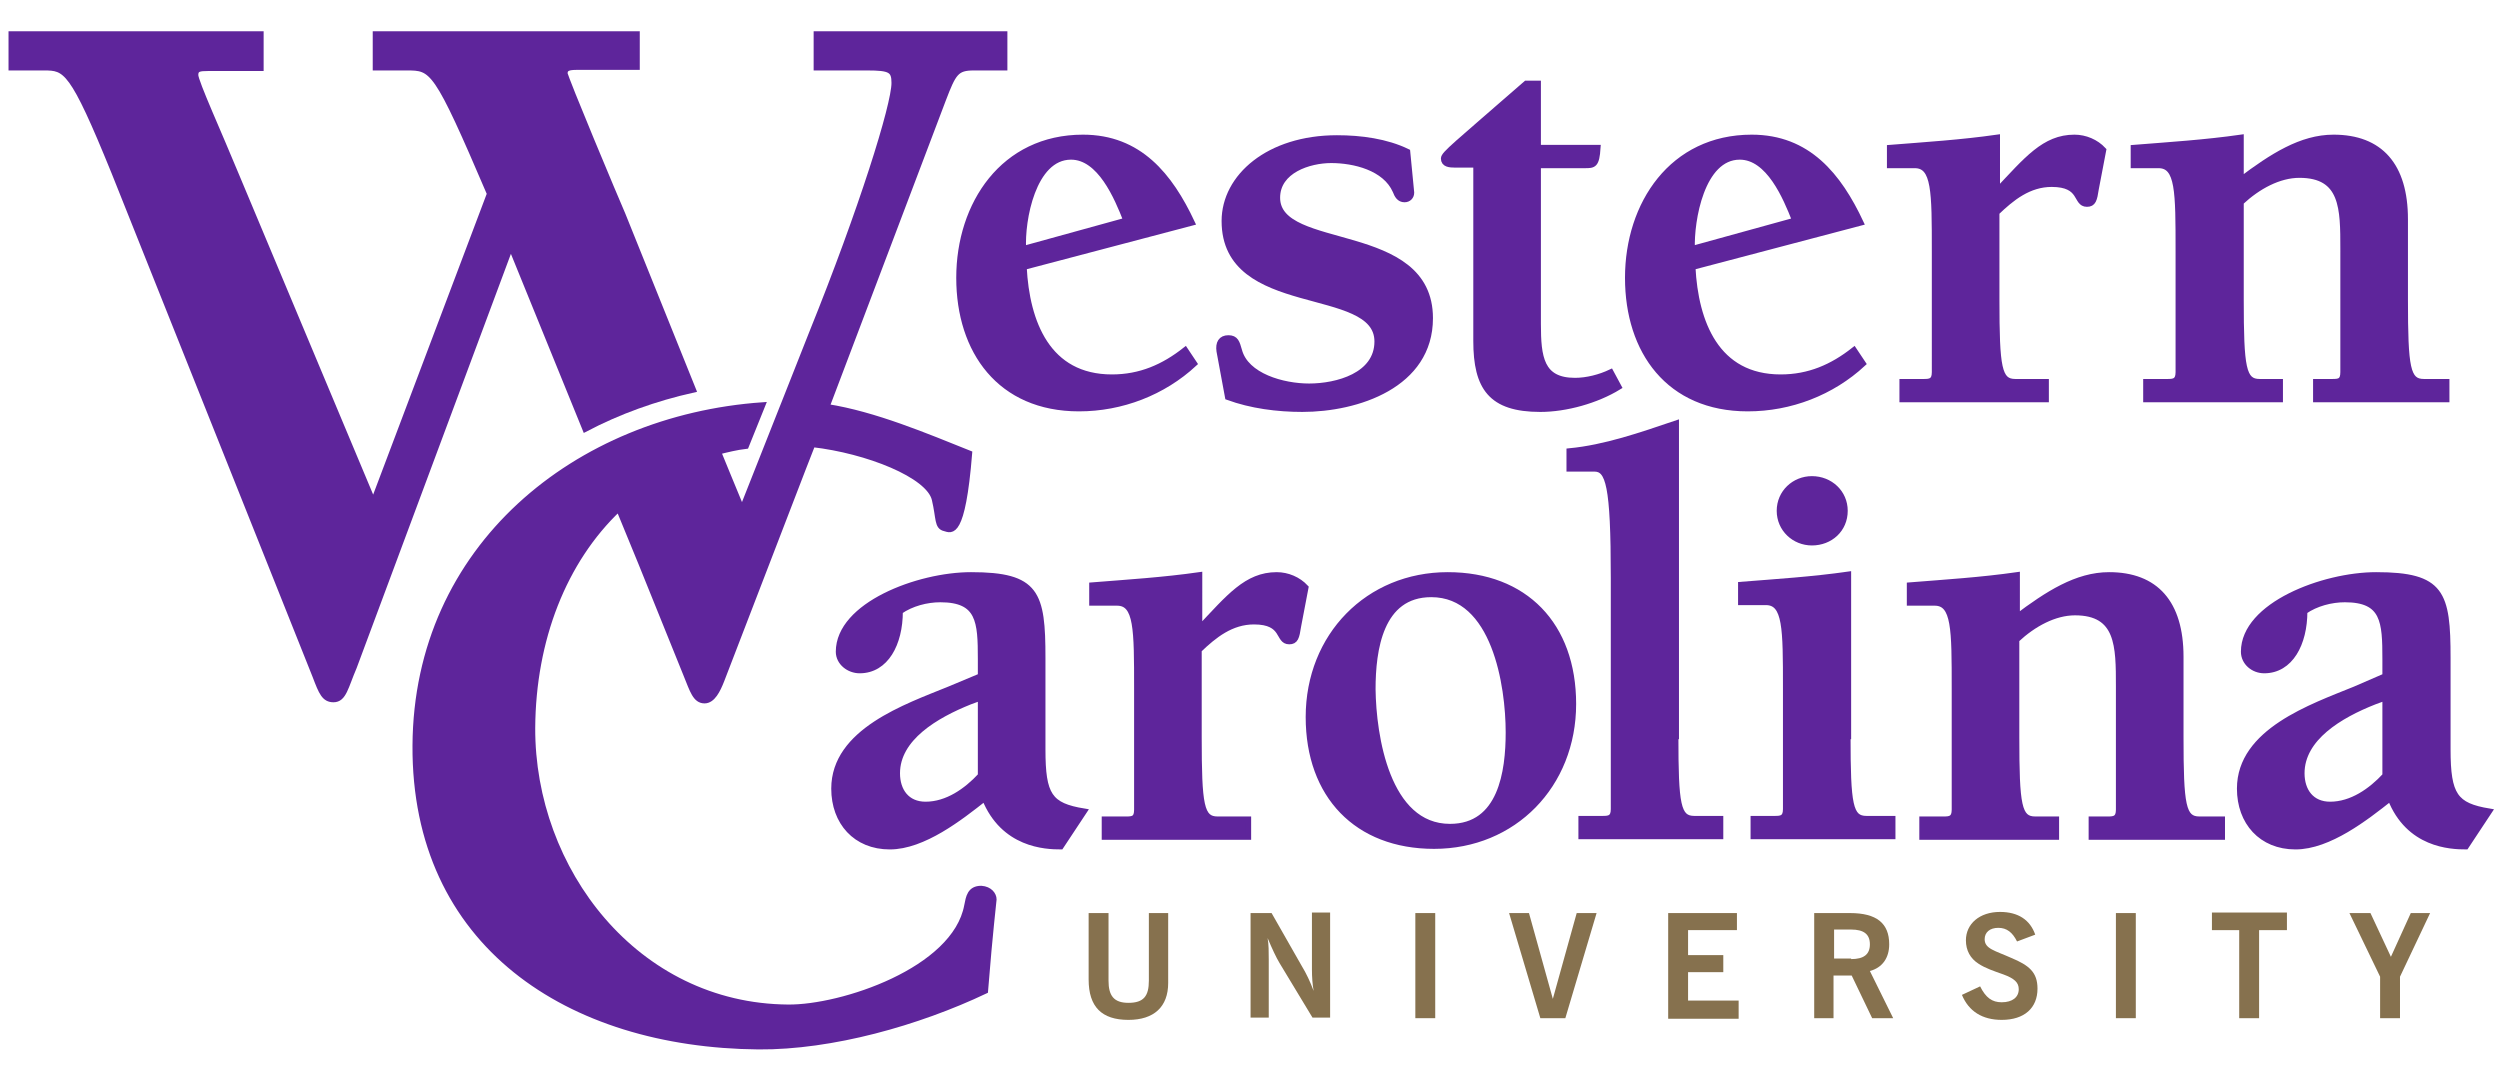
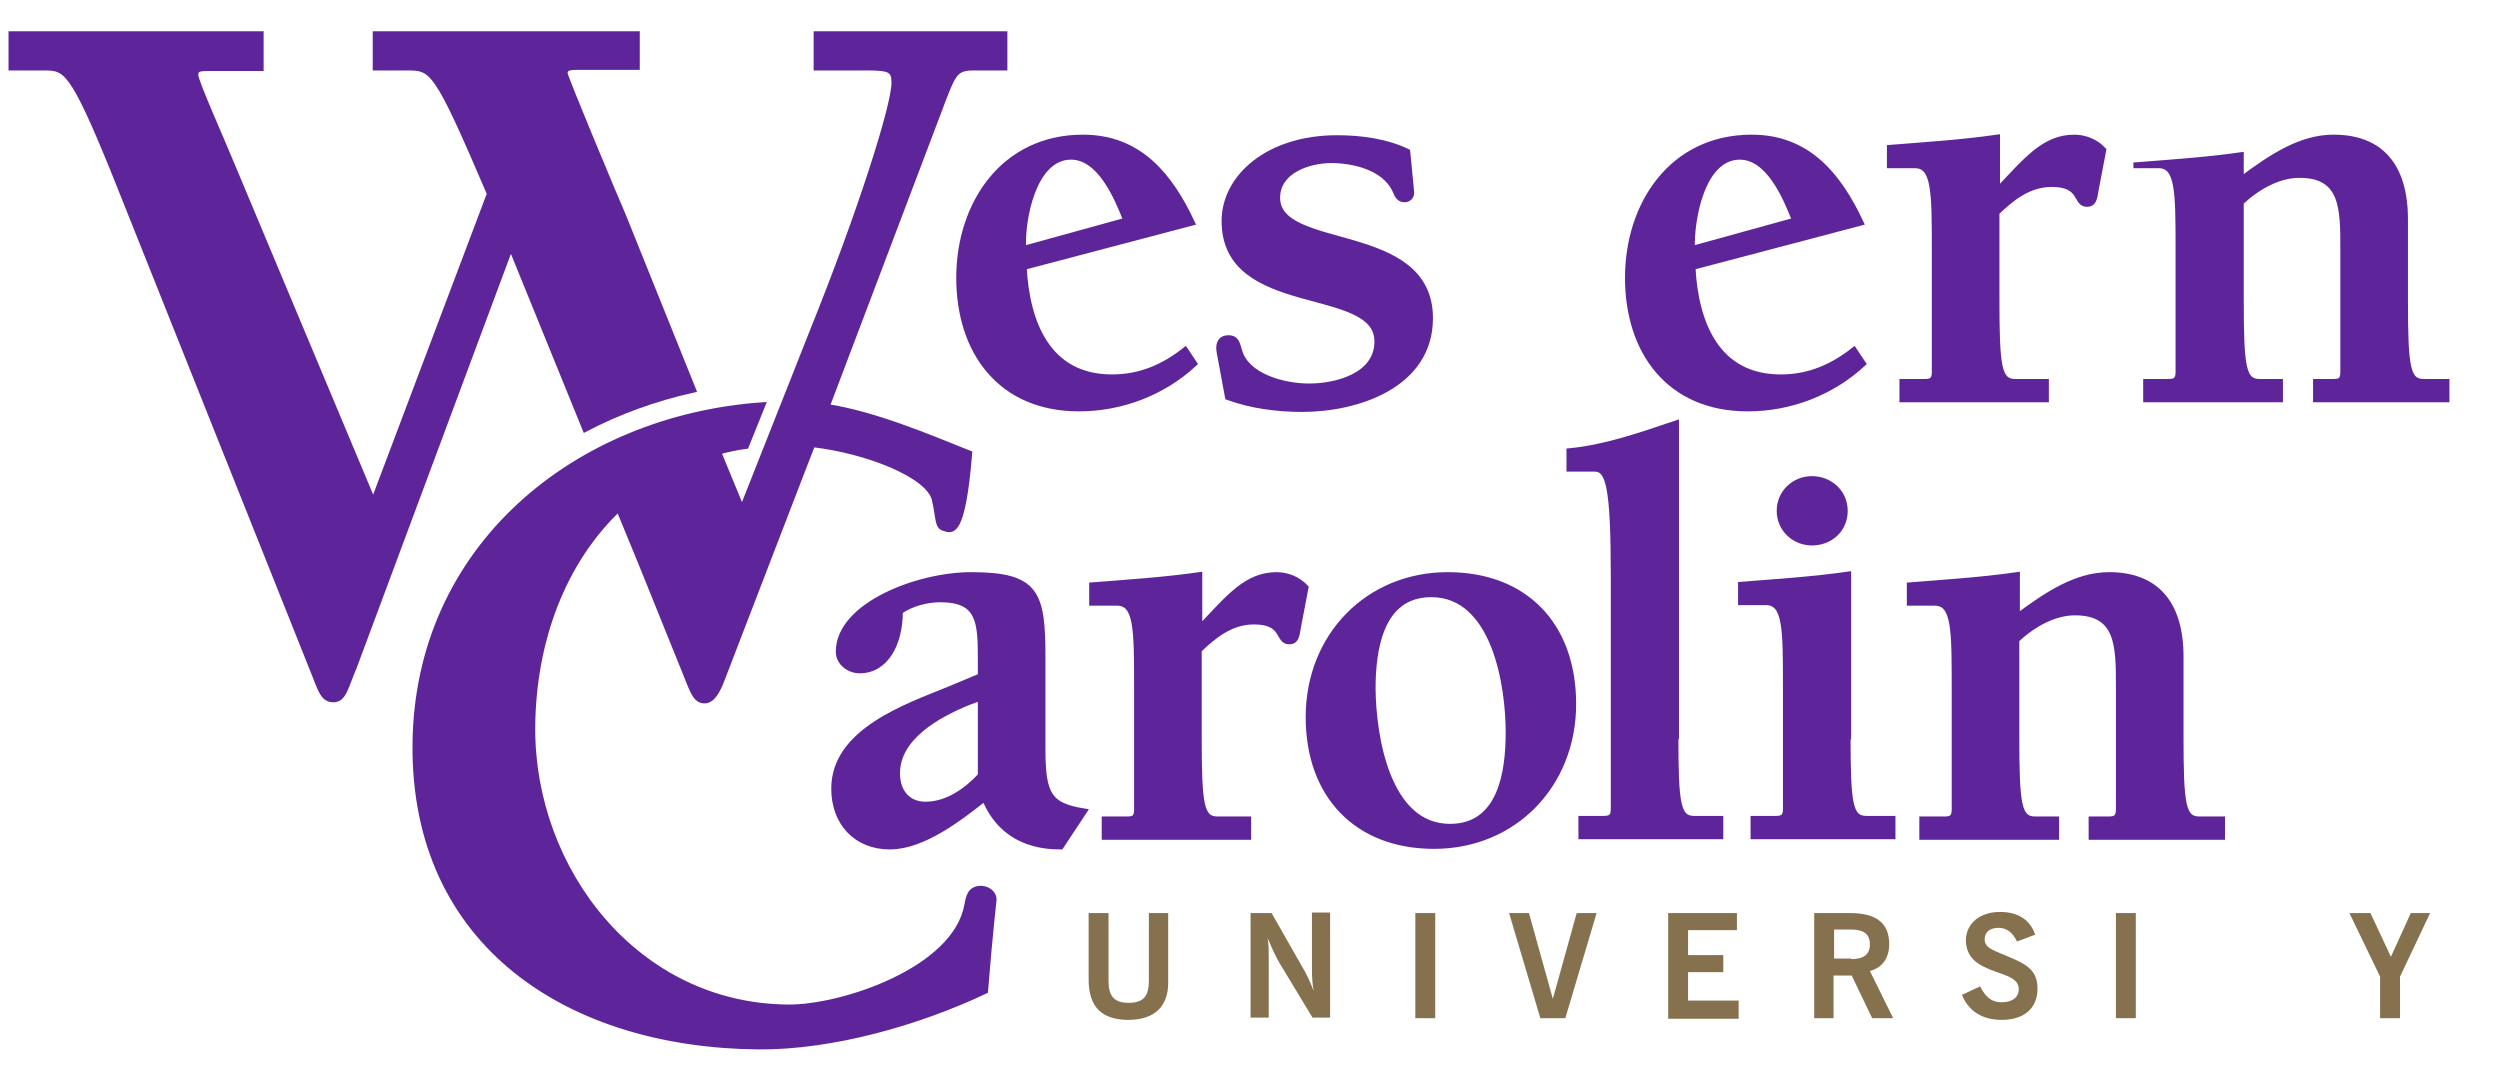
<svg xmlns="http://www.w3.org/2000/svg" version="1.1" id="Layer_1" x="0px" y="0px" width="440px" height="190px" viewBox="0 0 440 190" style="enable-background:new 0 0 440 190;" xml:space="preserve">
  <g>
    <g>
      <path style="fill:#5E259B;stroke:#5E259B;" d="M180.8,43.6l17.4-4.8c-1.6-4.1-4.6-11.2-9.7-11.2c-6.7,0-8.7,11.2-8.4,16.2    L180.8,43.6z M210.2,64c-5.5,5.1-12.8,7.9-20.3,7.9c-13.9,0-21.1-10.1-21.1-23c0-13,7.8-24.7,21.8-24.7c9.9,0,15.3,6.7,19.2,15    L180.2,47c0.5,9.8,4.2,19.4,15.5,19.4c5,0,9.1-1.8,12.9-4.8L210.2,64z" />
      <path style="fill:#5E259B;stroke:#5E259B;" d="M248.4,33.9c0,0.7-0.5,1.2-1.2,1.2c-0.9,0-1.3-0.7-1.6-1.5    c-1.8-4.1-7.3-5.4-11.3-5.4c-3.9,0-9.5,1.8-9.5,6.6c0,9.8,26.9,4.5,26.9,21.2c0,11.8-12.8,16-22.5,16c-4.4,0-9-0.6-13.1-2.1    l-1.5-8.1c-0.2-1.4,0.3-2.3,1.6-2.3c1.3,0,1.5,0.8,1.9,2.2c1.2,4.5,7.7,6.3,12.3,6.3c4.9,0,12-1.9,12-7.9    c0-10.3-26.9-4.4-26.9-21.2c0-7.8,7.8-14.6,19.8-14.6c4.2,0,8.7,0.6,12.4,2.4L248.4,33.9z" />
-       <path style="fill:#5E259B;stroke:#5E259B;" d="M284.9,68.1c-3.9,2.4-9.3,3.9-13.8,3.9c-8.7,0-11.3-3.8-11.3-12V29h-3.7    c-1,0-2-0.1-2-1.1c0-0.8,2-2.3,14.5-13.2h2.1v11.3h10.5c-0.2,3.1-0.7,3.1-2.3,3.1h-8.2V57c0,5.9,0.5,10,6.5,10    c2.1,0,4.4-0.6,6.3-1.5L284.9,68.1z" />
      <path style="fill:#5E259B;stroke:#5E259B;" d="M298.5,43.6l17.4-4.8c-1.6-4.1-4.6-11.2-9.7-11.2c-6.7,0-8.6,11.2-8.4,16.2    L298.5,43.6z M327.9,64c-5.5,5.1-12.8,7.9-20.3,7.9c-13.9,0-21.1-10.1-21.1-23c0-13,7.8-24.7,21.8-24.7c9.9,0,15.3,6.7,19.2,15    L297.9,47c0.5,9.8,4.2,19.4,15.5,19.4c5,0,9.1-1.8,12.9-4.8L327.9,64z" />
      <path style="fill:#5E259B;stroke:#5E259B;" d="M351.5,33.6c5.2-5.5,8.3-9.4,13.6-9.4c1.9,0,3.8,0.8,5.1,2.2l-1.3,6.8    c-0.3,2-0.5,2.7-1.6,2.7c-2.1,0-0.7-3.5-6.2-3.5c-4,0-7,2.4-9.7,5v15.3c0,12.1,0.4,14.5,3.3,14.5h5.4v3.1h-25.3v-3.1h3.8    c1.1,0,1.9-0.1,1.9-1.7V44.2c0-10.5,0-15.1-3.5-15.1h-4.4V26c6.3-0.5,12.6-0.9,18.9-1.8V33.6z" />
-       <path style="fill:#5E259B;stroke:#5E259B;" d="M394.3,31.7c5.6-4.2,10.7-7.5,16.4-7.5c8.2,0,12.6,4.9,12.6,14.4v14.1    c0,12.1,0.4,14.5,3.3,14.5h4v3.1h-23v-3.1h2.9c1.2,0,1.9-0.1,1.9-1.7V43.8c0-7.1,0-13-7.7-13c-3.6,0-7.3,2-10.3,4.8v17.1    c0,12.1,0.4,14.5,3.3,14.5h3.6v3.1h-23.6v-3.1h3.8c1.1,0,1.9-0.1,1.9-1.7V44.2c0-10.5,0-15.1-3.5-15.1h-4.4V26    c6.3-0.5,12.6-0.9,18.9-1.8V31.7z" />
+       <path style="fill:#5E259B;stroke:#5E259B;" d="M394.3,31.7c5.6-4.2,10.7-7.5,16.4-7.5c8.2,0,12.6,4.9,12.6,14.4v14.1    c0,12.1,0.4,14.5,3.3,14.5h4v3.1h-23v-3.1h2.9c1.2,0,1.9-0.1,1.9-1.7V43.8c0-7.1,0-13-7.7-13c-3.6,0-7.3,2-10.3,4.8v17.1    c0,12.1,0.4,14.5,3.3,14.5h3.6v3.1h-23.6v-3.1h3.8c1.1,0,1.9-0.1,1.9-1.7V44.2c0-10.5,0-15.1-3.5-15.1h-4.4c6.3-0.5,12.6-0.9,18.9-1.8V31.7z" />
      <path style="fill:#5E259B;stroke:#5E259B;" d="M172.6,122.8l-1.9,0.7c-6,2.4-12.8,6.4-12.8,12.6c0,3.1,1.7,5.5,5,5.5    c3.8,0,7.2-2.4,9.7-5.1V122.8z M172.6,119v-3c0-6.6-0.2-10.5-7.1-10.5c-2.4,0-5.1,0.7-7.1,2.1c0,5.7-2.5,10.4-7.1,10.4    c-1.9,0-3.7-1.4-3.7-3.3c0-8.2,14-13.5,23.3-13.5c11.6,0,12.6,3.2,12.6,14.6v16.1c0,8.1,1.2,9.9,7.3,10.9l-4.1,6.2    c-2.7,0-10.1-0.3-13.4-8.5c-4.3,3.4-10.8,8.5-16.7,8.5c-6,0-9.8-4.3-9.8-10.2c0-10.1,12.7-14.4,20.3-17.5L172.6,119z" />
      <path style="fill:#5E259B;stroke:#5E259B;" d="M211.1,110.6c5.2-5.5,8.3-9.4,13.6-9.4c1.9,0,3.8,0.8,5.1,2.2l-1.3,6.8    c-0.3,2-0.5,2.7-1.6,2.7c-2.1,0-0.7-3.5-6.2-3.5c-4,0-7,2.4-9.7,5v15.3c0,12.1,0.4,14.5,3.3,14.5h5.4v3.1h-25.3v-3.1h3.8    c1.2,0,1.9-0.1,1.9-1.7v-21.3c0-10.5,0-15.1-3.5-15.1h-4.4v-3.1c6.3-0.5,12.6-0.9,18.9-1.8V110.6z" />
      <path style="fill:#5E259B;stroke:#5E259B;" d="M255.2,145.5c9,0,10.3-9.7,10.3-16.6c0-8.2-2.4-24.3-13.6-24.3    c-9,0-10.3,9.8-10.3,16.7C241.7,129.5,244.1,145.5,255.2,145.5 M276.9,123.9c0,14.3-10.5,25-24.5,25c-13.6,0-22.1-8.9-22.1-22.7    c0-14.3,10.5-25,24.5-25C268.4,101.2,276.9,110,276.9,123.9" />
      <path style="fill:#5E259B;stroke:#5E259B;" d="M294.9,129.6c0,12.1,0.4,14.5,3.3,14.5h4.6v3.1h-24.5v-3.1h3.8    c1.1,0,1.9-0.1,1.9-1.7v-40.7c0-16.4-0.9-19.2-3.4-19.2h-4.4v-3.1c6.3-0.6,12.6-2.8,18.8-4.9V129.6z" />
      <path style="fill:#5E259B;stroke:#5E259B;" d="M313.2,89.9c0-3.2,2.6-5.6,5.7-5.6c3.2,0,5.8,2.4,5.8,5.6c0,3.3-2.6,5.6-5.8,5.6    C315.8,95.5,313.2,93.1,313.2,89.9 M325.2,129.6c0,12.1,0.4,14.5,3.3,14.5h4.6v3.1h-24.5v-3.1h3.8c1.1,0,1.9-0.1,1.9-1.7v-21.3    c0-10.5,0-15.1-3.5-15.1h-4.4v-3.1c6.3-0.5,12.6-0.9,18.9-1.8V129.6z" />
      <path style="fill:#5E259B;stroke:#5E259B;" d="M354.8,108.7c5.6-4.2,10.7-7.5,16.4-7.5c8.2,0,12.6,4.9,12.6,14.4v14.1    c0,12.1,0.4,14.5,3.3,14.5h4v3.1h-23v-3.1h2.9c1.1,0,1.9-0.1,1.9-1.7v-21.7c0-7.1,0-13-7.7-13c-3.6,0-7.3,2-10.3,4.8v17.1    c0,12.1,0.4,14.5,3.3,14.5h3.7v3.1h-23.6v-3.1h3.8c1.1,0,1.9-0.1,1.9-1.7v-21.3c0-10.5,0-15.1-3.5-15.1h-4.4v-3.1    c6.3-0.5,12.6-0.9,18.9-1.8V108.7z" />
-       <path style="fill:#5E259B;stroke:#5E259B;" d="M419.8,122.8l-1.9,0.7c-6.1,2.4-12.8,6.4-12.8,12.6c0,3.1,1.7,5.5,5,5.5    c3.8,0,7.2-2.4,9.7-5.1V122.8z M419.8,119v-3c0-6.6-0.2-10.5-7.1-10.5c-2.4,0-5.1,0.7-7.1,2.1c0,5.7-2.5,10.4-7.1,10.4    c-1.9,0-3.6-1.4-3.6-3.3c0-8.2,14-13.5,23.3-13.5c11.6,0,12.6,3.2,12.6,14.6v16.1c0,8.1,1.3,9.9,7.3,10.9l-4.1,6.2    c-2.7,0-10.1-0.3-13.3-8.5c-4.3,3.4-10.8,8.5-16.7,8.5c-6,0-9.8-4.3-9.8-10.2c0-10.1,12.7-14.4,20.3-17.5L419.8,119z" />
      <g>
        <path style="fill:#5E259B;stroke:#5E259B;" d="M171.4,11.9h5.4V6h-33.1v5.9h8.9c4.1,0,4.8,0.4,4.8,2.7c0,3.9-5.7,22.2-14.5,44     l-3.2,8.1l0,0L138,71l-0.4,1l-7,17.7l-2.6-6.3c0,0,0,0,0,0l-1.6-3.9c1.6-0.4,3.2-0.8,4.9-1l2.9-7.2c-32.7,2.3-60.9,25-61.1,59.9     c-0.2,35,27,52.7,60.4,53c12.9,0.1,28.1-4.2,39.9-9.8c0.9-11.2,1.4-14.8,1.5-16.1c0-0.8-0.7-1.8-2.2-1.9c-2,0-2.2,1.5-2.5,3     c-2.1,11.4-22.1,18-31.5,17.9c-26.8-0.2-45.1-24.2-45-49.2c0.1-15.5,5.5-29.4,15.2-38.6l3.9,9.5l8,19.8c1.1,2.7,1.6,4.5,3.2,4.5     c1.4,0,2.3-1.8,3-3.6l14.4-37.4l0,0l1.6-4.1c9.6,1.1,20.5,5.4,21.5,9.7c0.8,3.4,0.4,4.8,1.8,5.1c1.1,0.3,3.1,1.7,4.3-13.2     c-7.5-3-16.7-6.9-25.1-8.2L166,17.5C167.8,12.8,168.3,11.9,171.4,11.9z" />
        <path style="fill:#5E259B;stroke:#5E259B;" d="M103,75.5c5.9-3.1,12.3-5.4,19-6.9l-12.4-30.8c-1.1-2.5-10.2-24.2-10.2-24.9     c0-0.9,0.7-1.1,2.1-1.1h10.6V6h-46v5.9h5.4c4.7,0,5.2,0,14.7,22.2L65.7,88.4L41.6,30.9c-3-7.3-7.2-16.5-7.2-17.7     c0-1.1,0.7-1.2,2.2-1.2h9.3V6H2v5.9h5.7c3.9,0,5,0.2,12.4,18.4L55.5,119c1.1,2.9,1.6,4.1,3.2,4.1c1.8,0,2.1-2.2,3.6-5.7     l27.6-74.1L103,75.5z" />
      </g>
    </g>
    <g>
      <path style="fill:#86714E;" d="M191.6,160.7h3.5v11.9c0,2.6,0.9,3.9,3.5,3.9c2.7,0,3.6-1.2,3.6-3.9v-11.9h3.4V173    c0,4.2-2.5,6.5-7,6.5c-4.7,0-7-2.3-7-7.1V160.7z" />
      <path style="fill:#86714E;" d="M220.1,160.7h3.7l5.3,9.3c0.8,1.3,1.5,2.8,2.1,4.4c-0.2-1.1-0.3-2.4-0.3-3.8v-10h3.2v18.5H231    l-5.8-9.6c-0.6-1-1.3-2.5-2.1-4.4c0.2,1.1,0.2,2.4,0.2,3.8v10.2h-3.2V160.7z" />
      <path style="fill:#86714E;" d="M249.1,160.7h3.5v18.5h-3.5V160.7z" />
      <path style="fill:#86714E;" d="M265.6,160.7h3.5l4.2,15.1l4.2-15.1h3.5l-5.5,18.5h-4.4L265.6,160.7z" />
      <path style="fill:#86714E;" d="M293.7,160.7h12v3h-8.6v4.4h6.2v3h-6.2v5h8.9v3.2h-12.4V160.7z" />
      <path style="fill:#86714E;" d="M319.3,160.7h6.3c4.7,0,6.9,1.8,6.9,5.5c0,2.4-1.2,4.1-3.4,4.7l4.1,8.3h-3.7l-3.6-7.5h-3.2v7.5    h-3.4V160.7z M325.8,168.8c2.2,0,3.3-0.8,3.3-2.6c0-1.8-1.1-2.6-3.3-2.6h-3v5.1H325.8z" />
      <path style="fill:#86714E;" d="M348.5,173.6c1,2,2.1,2.8,3.8,2.8c1.9,0,3-0.9,3-2.3c0-1.2-0.8-1.9-2.7-2.6    c-1.7-0.6-3.2-1.1-4.4-1.9c-1.4-0.9-2.2-2.3-2.2-4.1c0-2.9,2.4-5,6-5c3.2,0,5.3,1.4,6.2,4l-3.2,1.2c-0.8-1.6-1.8-2.4-3.3-2.4    c-1.5,0-2.4,0.8-2.4,2c0,1.7,1.8,2,4.7,3.3c3.1,1.3,4.6,2.5,4.6,5.4c0,3.4-2.3,5.5-6.3,5.5c-3.4,0-5.8-1.5-7-4.4L348.5,173.6z" />
      <path style="fill:#86714E;" d="M372.4,160.7h3.5v18.5h-3.5V160.7z" />
-       <path style="fill:#86714E;" d="M394.2,163.7h-4.9v-3.1h13.2v3.1h-4.9v15.5h-3.5V163.7z" />
      <path style="fill:#86714E;" d="M418.9,171.9l-5.4-11.2h3.7l3.6,7.7l3.5-7.7h3.4l-5.3,11.2v7.3h-3.5V171.9z" />
    </g>
  </g>
</svg>